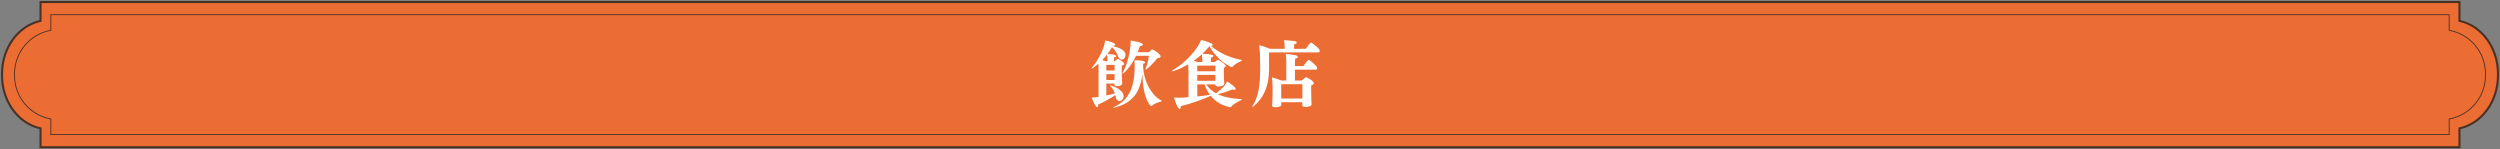
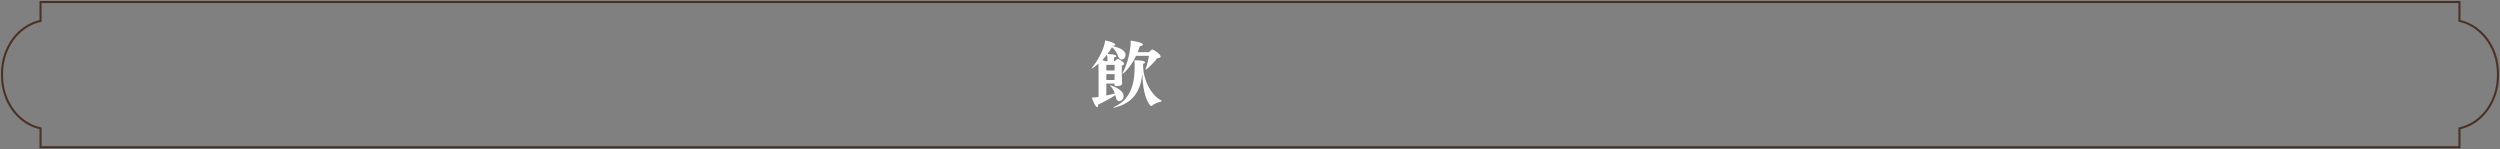
<svg xmlns="http://www.w3.org/2000/svg" id="_レイヤー_2" viewBox="0 0 792.634 47.33">
  <rect x="0" y="0" width="792.634" height="47.33" fill="#808080" stroke="none" />
  <defs>
    <style>.cls-1{fill:#eb6d34;}.cls-2{fill:#fff;}.cls-3{fill:#4a3124;}</style>
  </defs>
  <g id="_デザイン">
-     <path class="cls-1" d="m12.852,46.679v-5.972l-.251-.059C5.677,39.018.651,32.024.651,24.017v-.704C.651,15.306,5.677,8.312,12.601,6.682l.251-.06V.651h766.93v5.972l.251.06c6.924,1.63,11.95,8.624,11.95,16.631v.704c0,8.007-5.026,15.001-11.95,16.632l-.251.059v5.972H12.852Z" />
    <path class="cls-3" d="m779.456.976v5.903l.502.118c6.779,1.597,11.7,8.458,11.7,16.315v.704c0,7.857-4.92,14.718-11.699,16.314l-.502.118v5.903H13.178v-5.903l-.502-.118C5.897,38.735.977,31.874.977,24.017v-.704C.977,15.456,5.897,8.595,12.677,6.998l.502-.118V.976h766.277m.651-.651H12.527v6.039C5.429,8.036.326,15.081.326,23.313v.704c0,8.231,5.104,15.277,12.201,16.948v6.039h767.58v-6.039c7.098-1.671,12.201-8.716,12.201-16.948v-.704c0-8.232-5.104-15.277-12.201-16.949V.326h0Z" />
-     <path class="cls-3" d="m776.374,4.805v4.92l.226.042c6.539,1.222,11.285,6.944,11.285,13.605v.587c0,6.661-4.746,12.382-11.285,13.605l-.226.042v4.92H16.26v-4.92l-.226-.042c-6.539-1.223-11.285-6.944-11.285-13.605v-.587c0-6.661,4.746-12.383,11.285-13.605l.226-.042v-4.92h760.115m.277-.277H15.983v4.967c-6.678,1.248-11.511,7.062-11.511,13.877v.587c0,6.814,4.833,12.628,11.511,13.877v4.967h760.668v-4.967c6.678-1.249,11.511-7.062,11.511-13.877v-.587c0-6.814-4.833-12.629-11.511-13.877v-4.967h0Z" />
    <path class="cls-2" d="m355.778,26.553c0,.506-.943.759-1.656.759-.598,0-.805-.207-.805-.552v-.047l.023-.207h-2.575v3.771c.896-.184,1.816-.391,2.689-.644-.253-.735-.62-1.563-1.333-2.276-.115-.115-.161-.184-.161-.253,0-.022.022-.046.092-.046.161,0,4.186,1.195,4.186,3.426,0,1.035-.805,1.564-1.38,1.564-.46,0-.874-.322-1.012-.943-.069-.253-.138-.598-.23-.943-1.725,1.15-3.771,2.23-5.449,2.99v.207c0,.414-.115.621-.299.621-.506,0-1.312-1.817-1.725-3.036.873-.046,1.586-.138,2.161-.229v-8.463c0-.574,0-1.356-.046-2.069-1.196,1.035-2.001,1.563-2.093,1.563-.046,0-.069-.022-.069-.045,0-.07.047-.139.115-.23,2.3-2.76,3.979-6.531,4.186-8.646,1.265.184,3.219.852,3.219,1.311,0,.23-.321.414-.851.414l-.022.047c3.909.85,4.115,2.322,4.115,2.805,0,.736-.506,1.472-1.241,1.472-.483,0-.896-.368-1.081-.896-.345-.989-.805-2.024-2-3.013-.438.781-.897,1.472-1.403,2.162.851.022,2.782.114,2.782.666,0,.161-.206.346-.713.461-.022.184-.022.735-.022,1.172h.253c.022-.023.782-.781.942-.781.161,0,2.047,1.012,2.047,1.563,0,.253-.229.46-.735.575-.023.367-.023,1.057-.023,1.633v1.104c0,.367.046,1.494.069,1.908.022.275.046.92.046,1.104v.023Zm-4.646-7.359c0-.391,0-1.057-.138-1.885-.46.598-.989,1.173-1.518,1.725.414.115.874.253,1.219.391h.437v-.23Zm2.254,1.381h-2.621v1.77h2.621v-1.77Zm0,2.92h-2.621v1.863h2.598c0-.529.023-1.473.023-1.795v-.068Zm8.807-.115c-.574,5.174-2.621,9.198-8.761,10.716-.092.022-.184.046-.253.046-.092,0-.138-.023-.138-.068,0-.047.092-.139.253-.207,5.909-2.599,6.461-8.715,6.461-13.039,0-.62-.022-1.311-.114-1.725h.16c.276,0,3.243.023,3.243.668,0,.16-.207.344-.621.437v.437c0,4.346,2.23,9.336,5.795,11.244.092.047.138.093.138.139,0,.068-.115.138-.207.16-.966.23-2.276.69-2.921,1.357-.046.046-.114.068-.184.068-.092,0-.161-.022-.229-.068-1.771-1.793-2.553-6.025-2.622-10.164Zm-2-5.68c-1.84,3.887-4.07,5.68-4.277,5.68-.023,0-.046-.023-.046-.068,0-.069.022-.161.092-.276,2.483-4.553,2.529-9.704,2.529-9.728,0-.16-.022-.299-.022-.436.713.068,3.886.574,3.886,1.264,0,.23-.322.438-.942.461-.207.666-.46,1.311-.713,1.954h3.564c.138-.185.873-.874,1.104-.874.229,0,2.621,1.426,2.621,2.254,0,.299-.368.459-1.035.506-1.126,1.494-3.38,3.609-3.655,3.609-.069,0-.093-.022-.093-.092,0-.045,0-.092.023-.138.528-1.448.874-2.897,1.058-4.116h-4.093Z" />
-     <path class="cls-2" d="m382.446,26.76c.828,1.219,1.84,2.139,3.081,2.828,1.035-.736,3.013-2.392,3.519-3.748,1.012.552,2.76,1.885,2.76,2.346,0,.184-.161.299-.438.299-.161,0-.368-.047-.621-.139-1.425.621-3.219,1.174-4.621,1.541,1.885.896,4.276,1.334,7.312,1.541.185,0,.253.068.253.138s-.068.138-.253.229c-1.058.483-2.552,1.288-3.035,2.001-.068.114-.229.161-.367.161-.023,0-3.588-.346-6.163-3.588-2.368,1.127-6.484,2.553-9.497,3.289v.138c0,.483-.138.759-.345.759-.575,0-1.495-2.414-1.794-3.633.438.045,1.15.068,1.563.068.852-.023,1.886-.068,3.013-.16v-8.141c0-.506-.046-1.449-.092-2.3-2.529,1.495-4.806,2.23-5.105,2.23-.068,0-.114-.022-.114-.046,0-.068.114-.184.345-.322,4.415-2.575,8.187-7.197,8.945-9.588,1.058.229,2.667.781,3.38,1.149.207.092.322.253.322.391,0,.185-.185.345-.529.392,2.668,2.161,5.565,3.609,9.704,4.414.092.023.138.069.138.092,0,.069-.068.139-.161.185-1.195.552-2.345,1.173-2.805,1.839-.069.115-.185.139-.299.139-.414,0-4.508-1.955-7.083-6.623-.644.828-1.402,1.656-2.253,2.438.321,0,3.495.023,3.495.668,0,.206-.23.391-.736.506-.046.391-.046.988-.046,1.402h1.288c.574-.529.805-.667.942-.667.368,0,2.507,1.425,2.507,1.932,0,.229-.207.413-.621.506-.023.276-.023.644-.023,1.012,0,.735.023,1.472.023,1.472,0,.482.046,1.449.069,1.793,0,.299.068.668.068.805v.047c0,.574-1.058.873-1.908.873-.69,0-.966-.299-.966-.62v-.046h-2.852Zm-1.241-7.611c0-.207-.023-1.15-.161-1.909-.782.713-1.656,1.38-2.553,2.024.46.137.896.252,1.242.391h1.472v-.506Zm4.162,1.655h-5.772v1.794h5.772v-1.794Zm0,2.943h-5.772v1.862h5.749c0-.529.023-1.287.023-1.563v-.299Zm-5.772,3.013l.023,3.816c1.38-.138,2.759-.299,4.001-.506-.713-.965-1.288-2.069-1.702-3.311h-2.322Z" />
-     <path class="cls-2" d="m402.351,16.62c.023,1.633.023,4.276.023,5.242-.023,5.749-1.978,9.475-4.99,11.889-.115.092-.207.138-.253.138s-.069-.046-.069-.092.046-.138.115-.253c1.794-2.828,2.346-6.484,2.368-11.612,0-3.128,0-5.403-.321-7.635,1.104.276,2.392.713,3.38,1.173h4.691v-.345c0-.483,0-1.403-.185-2.368h.161c.966,0,2.507.16,3.266.299.391.068.598.275.598.459,0,.207-.253.438-.805.529-.046.438-.069,1.012-.069,1.426h3.748c.46-.736,1.449-1.978,1.656-1.978.275,0,2.759,1.886,2.759,2.575,0,.276-.16.553-.437.553h-15.637Zm13.498,16.486c0,.576-1.173.805-1.932.805-.621,0-1.034-.184-1.034-.62v-.069c0-.068.022-.528.022-.828h-6.668v.828c0,.598-1.15.782-1.84.782-.621,0-1.081-.161-1.081-.575v-.068c.138-1.012.161-3.541.161-3.68v-2.092c0-.69-.069-2.277-.207-3.059.942.252,2.161.644,3.081,1.012h1.472v-5.289c0-.506,0-2.047-.184-3.104,1.012,0,2.483.207,3.219.392.392.092.621.299.621.506,0,.229-.253.459-.851.574-.046.391-.069,1.265-.069,2.322h2.69c.483-.759,1.426-1.954,1.679-1.954.322,0,1.909,1.38,2.529,2.115.093.115.161.299.161.483,0,.252-.138.506-.437.506h-6.623c0,1.334.023,2.713.023,3.449h2.139c1.195-1.081,1.311-1.081,1.333-1.081.185,0,2.507,1.173,2.507,1.909,0,.252-.229.528-.828.666-.022.299-.022.689-.022,1.081,0,.805.022,1.633.022,1.633,0,.552.023,1.747.046,2.276,0,.299.069.988.069,1.058v.022Zm-2.92-6.415h-6.715v3.242c0,.115.023.713.023,1.312h6.691v-4.554Z" />
  </g>
</svg>